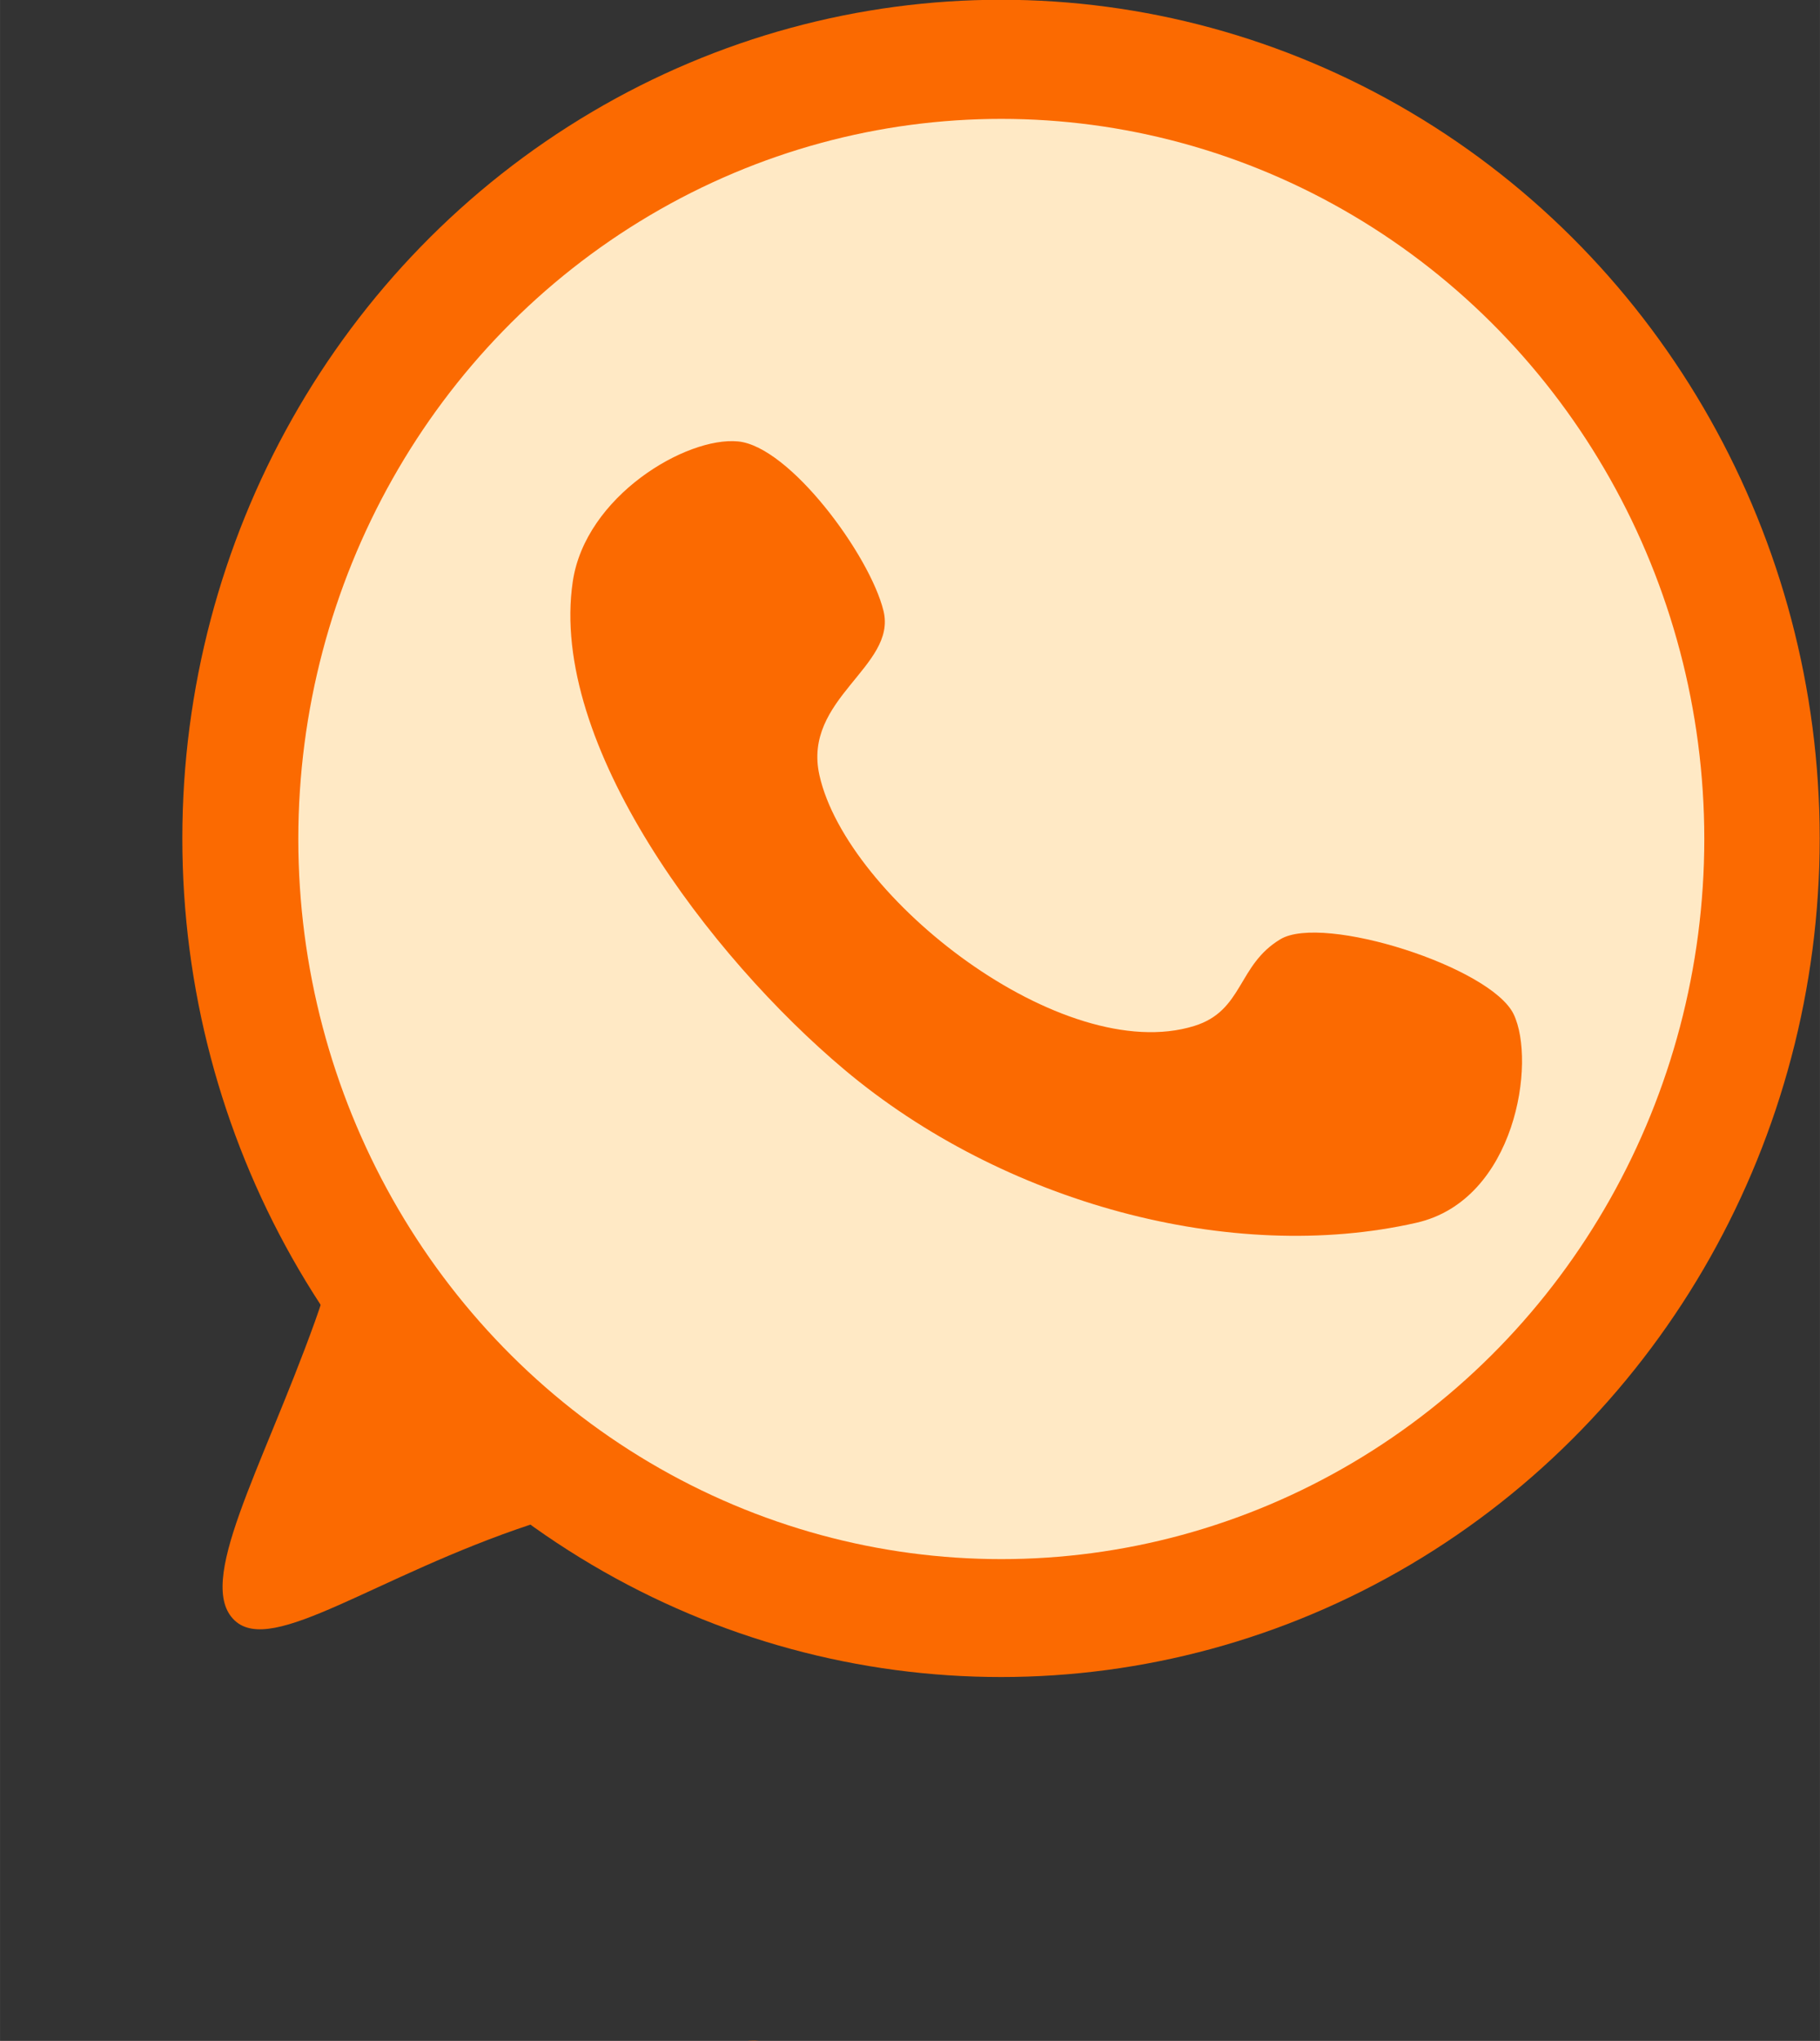
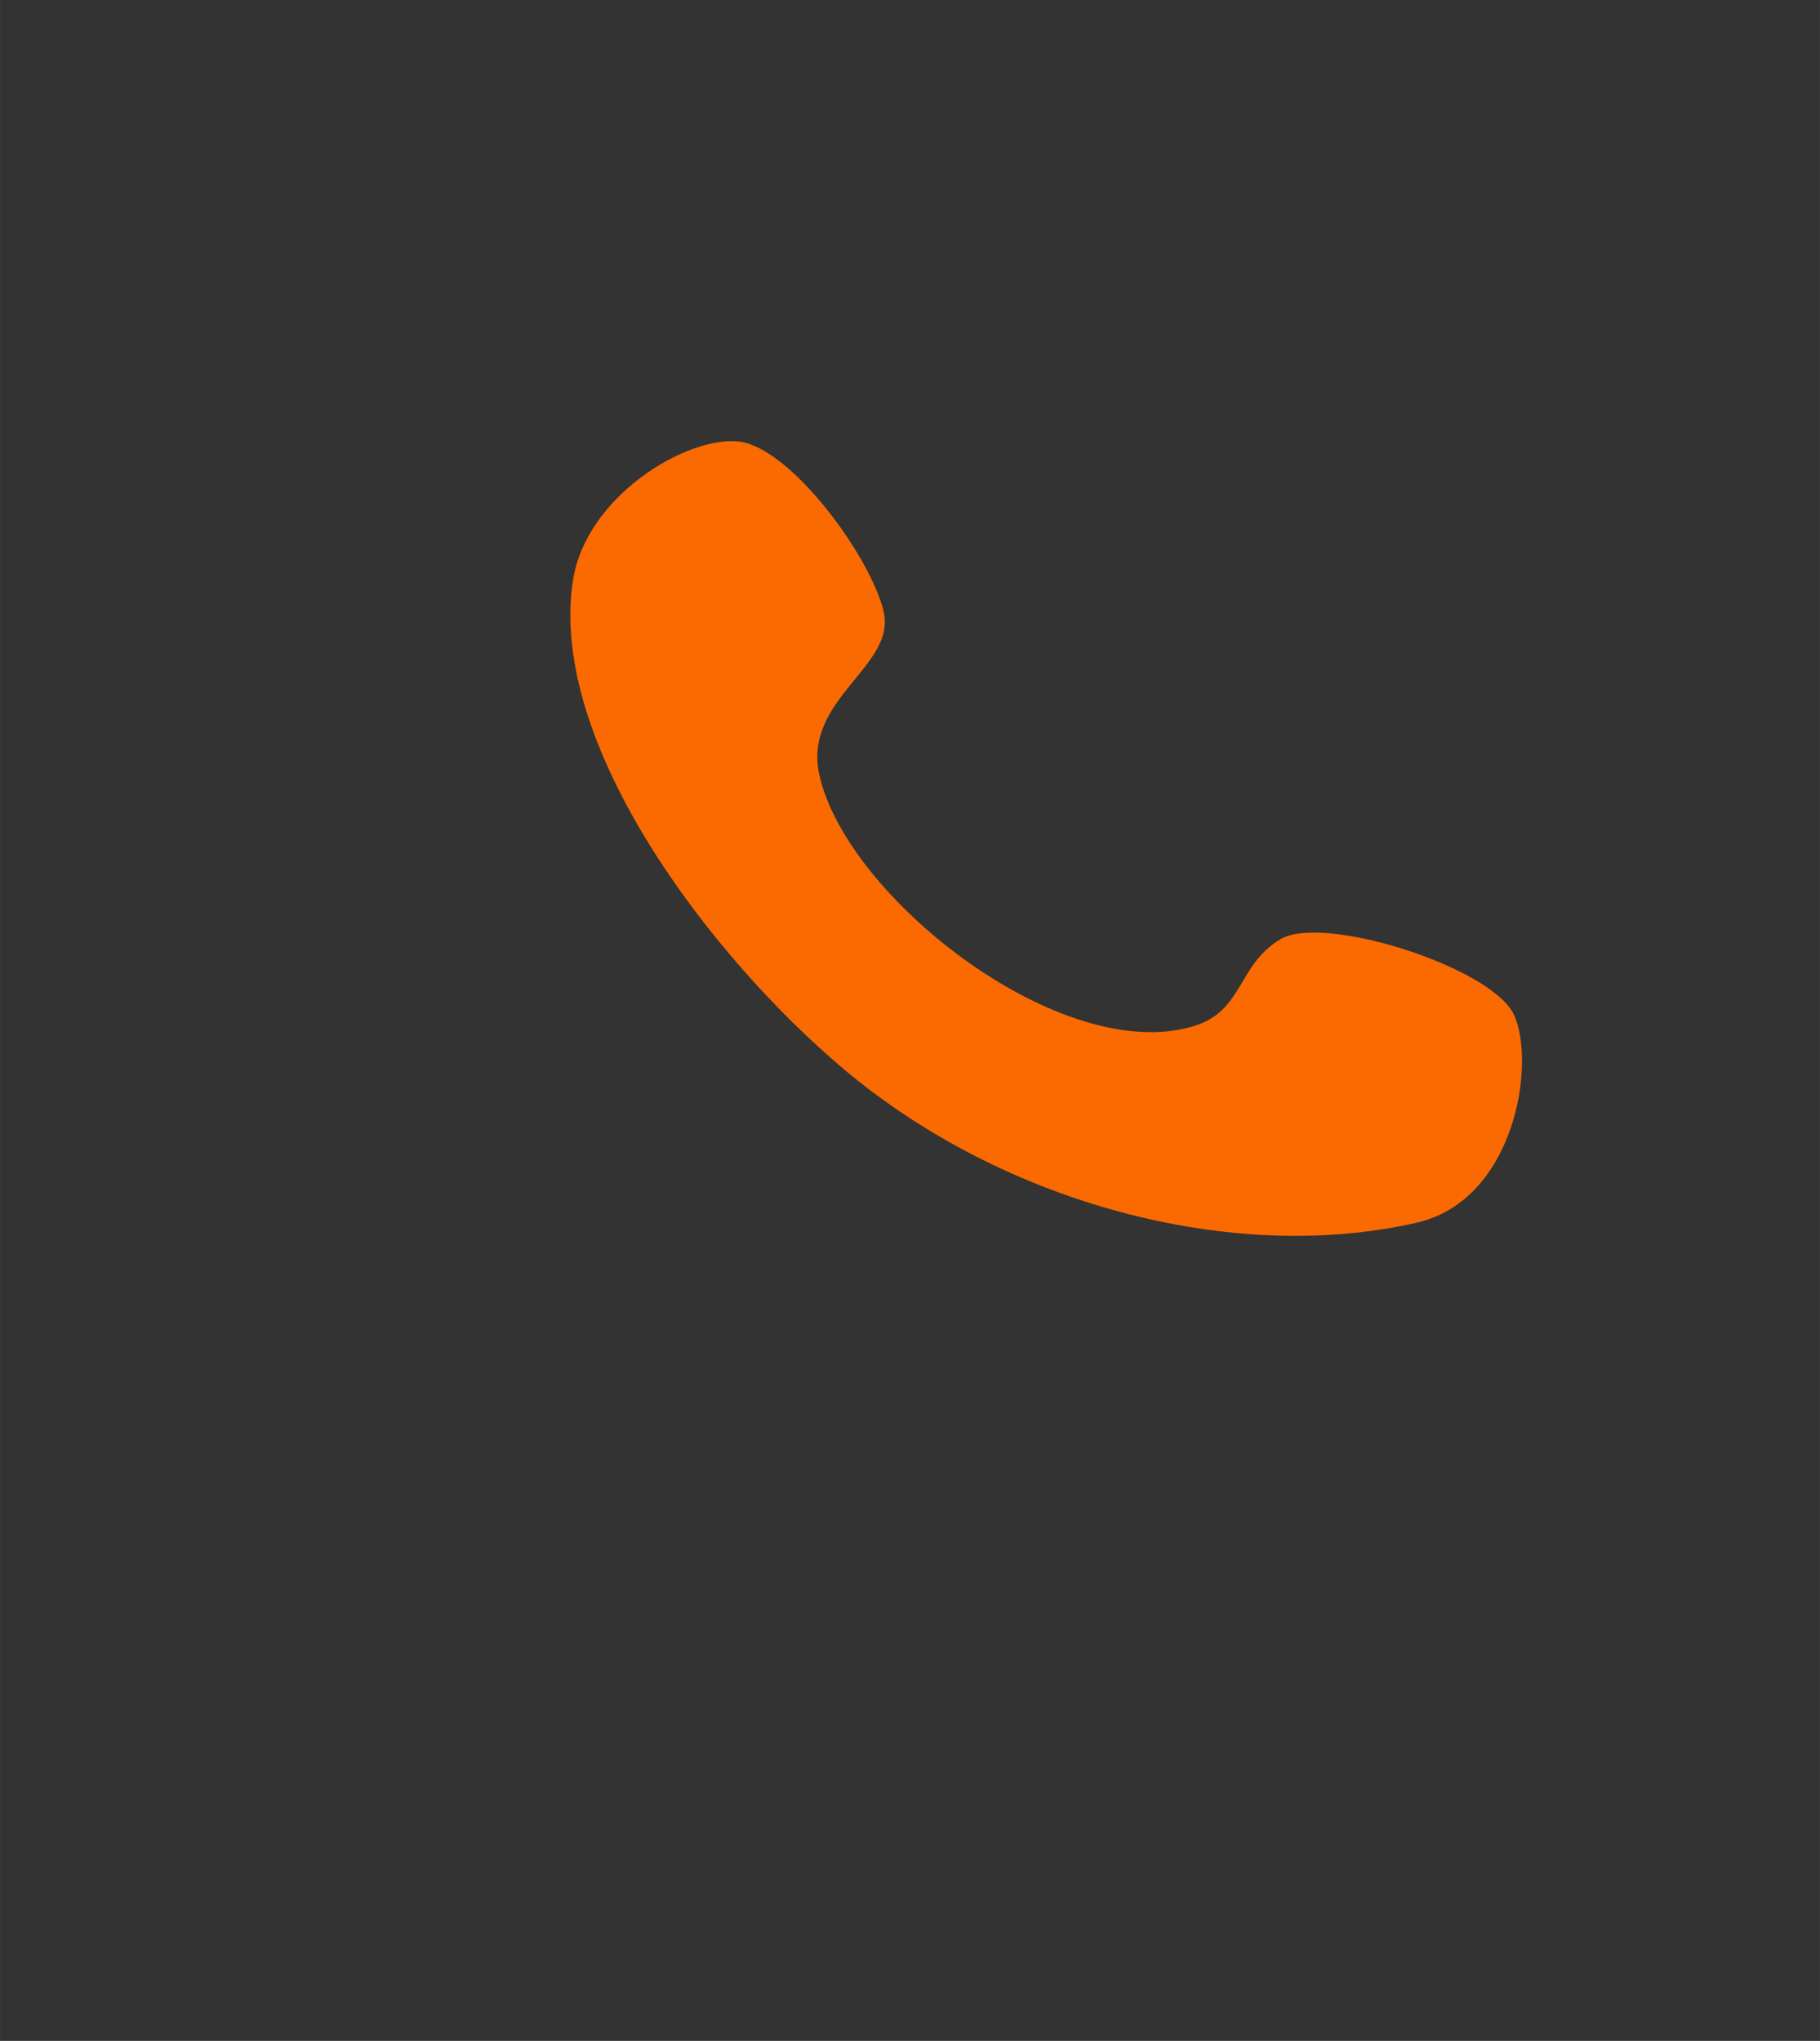
<svg xmlns="http://www.w3.org/2000/svg" clip-rule="evenodd" fill-rule="evenodd" height="9283" preserveAspectRatio="xMidYMid meet" stroke-linejoin="round" stroke-miterlimit="2" version="1.0" viewBox="1066.3 1134.4 8279.7 9282.9" width="8280" zoomAndPan="magnify">
  <rect x="1066.3" y="1134.4" width="8279.7" height="9282.9" fill="#333333" stroke="none" />
  <g>
    <g transform="translate(-53125 .6)">
-       <path d="M53125 0H63541.7V10416.7H53125z" fill="none" />
      <clipPath id="a">
        <path d="M53125 0H63541.7V10416.7H53125z" />
      </clipPath>
      <g clip-path="url(#a)">
        <g>
          <g id="change1_3" transform="matrix(3.326 0 0 3.326 52690.32 -7584.412)">
-             <ellipse cx="1820.47" cy="3767.78" fill="#fb6a01" rx="1119.82" ry="1146.87" />
-           </g>
+             </g>
          <g id="change1_1">
-             <path d="M1682.34,3444.93C1745.78,3443.01 1781.94,3619.6 1858.76,3821.59C1925.58,3997.3 2061.73,4202.5 2061.73,4202.5L1265.92,4202.5C1265.92,4202.5 1440.76,4001.54 1514.31,3830.18C1601.8,3626.36 1622.24,3446.76 1682.34,3444.93Z" fill="#fb6a01" transform="matrix(-2.799 -2.737 2.279 -2.33 52117.303 21136.29)" />
-           </g>
+             </g>
          <g id="change2_1" transform="translate(53547.274 -5810.808) scale(2.856)">
-             <ellipse cx="1820.47" cy="3767.78" fill="#ffe9c5" rx="1119.82" ry="1146.87" />
-           </g>
+             </g>
          <g id="change1_4">
            <path d="M1519.41,2866.5C1614.1,2875.48 1760.73,3074.72 1785.56,3176.43C1810.39,3278.14 1637.02,3336.56 1668.39,3476.77C1718.64,3701.36 2113.02,4009.58 2353.75,3935.16C2443.96,3907.27 2432.35,3823.84 2511.33,3776.58C2589.43,3729.84 2896.39,3827.38 2937.83,3913.77C2979.27,4000.17 2941.76,4253.59 2759.97,4294.94C2421.31,4371.97 2003.93,4258.7 1714.08,4015.07C1468.32,3808.49 1173.15,3419.53 1217.39,3122.56C1240.64,2966.45 1424.71,2857.52 1519.41,2866.5Z" fill="#fb6a01" transform="translate(53768.164 -3990.309) scale(2.488)" />
          </g>
          <g id="change1_2">
-             <path d="M1519.41,2866.5C1614.1,2875.48 1760.73,3074.72 1785.56,3176.43C1810.39,3278.14 1637.02,3336.56 1668.39,3476.77C1718.64,3701.36 2113.02,4009.58 2353.75,3935.16C2443.96,3907.27 2432.35,3823.84 2511.33,3776.58C2589.43,3729.84 2896.39,3827.38 2937.83,3913.77C2979.27,4000.17 2941.76,4253.59 2759.97,4294.94C2421.31,4371.97 2003.93,4258.7 1714.08,4015.07C1468.32,3808.49 1173.15,3419.53 1217.39,3122.56C1240.64,2966.45 1424.71,2857.52 1519.41,2866.5Z" fill="#fb6a01" transform="matrix(2.488 0 -.066 2.488 54056.426 3285.16)" />
+             <path d="M1519.41,2866.5C1614.1,2875.48 1760.73,3074.72 1785.56,3176.43C1810.39,3278.14 1637.02,3336.56 1668.39,3476.77C1718.64,3701.36 2113.02,4009.58 2353.75,3935.16C2443.96,3907.27 2432.35,3823.84 2511.33,3776.58C2589.43,3729.84 2896.39,3827.38 2937.83,3913.77C2979.27,4000.17 2941.76,4253.59 2759.97,4294.94C2421.31,4371.97 2003.93,4258.7 1714.08,4015.07C1468.32,3808.49 1173.15,3419.53 1217.39,3122.56Z" fill="#fb6a01" transform="matrix(2.488 0 -.066 2.488 54056.426 3285.16)" />
          </g>
        </g>
      </g>
    </g>
  </g>
</svg>